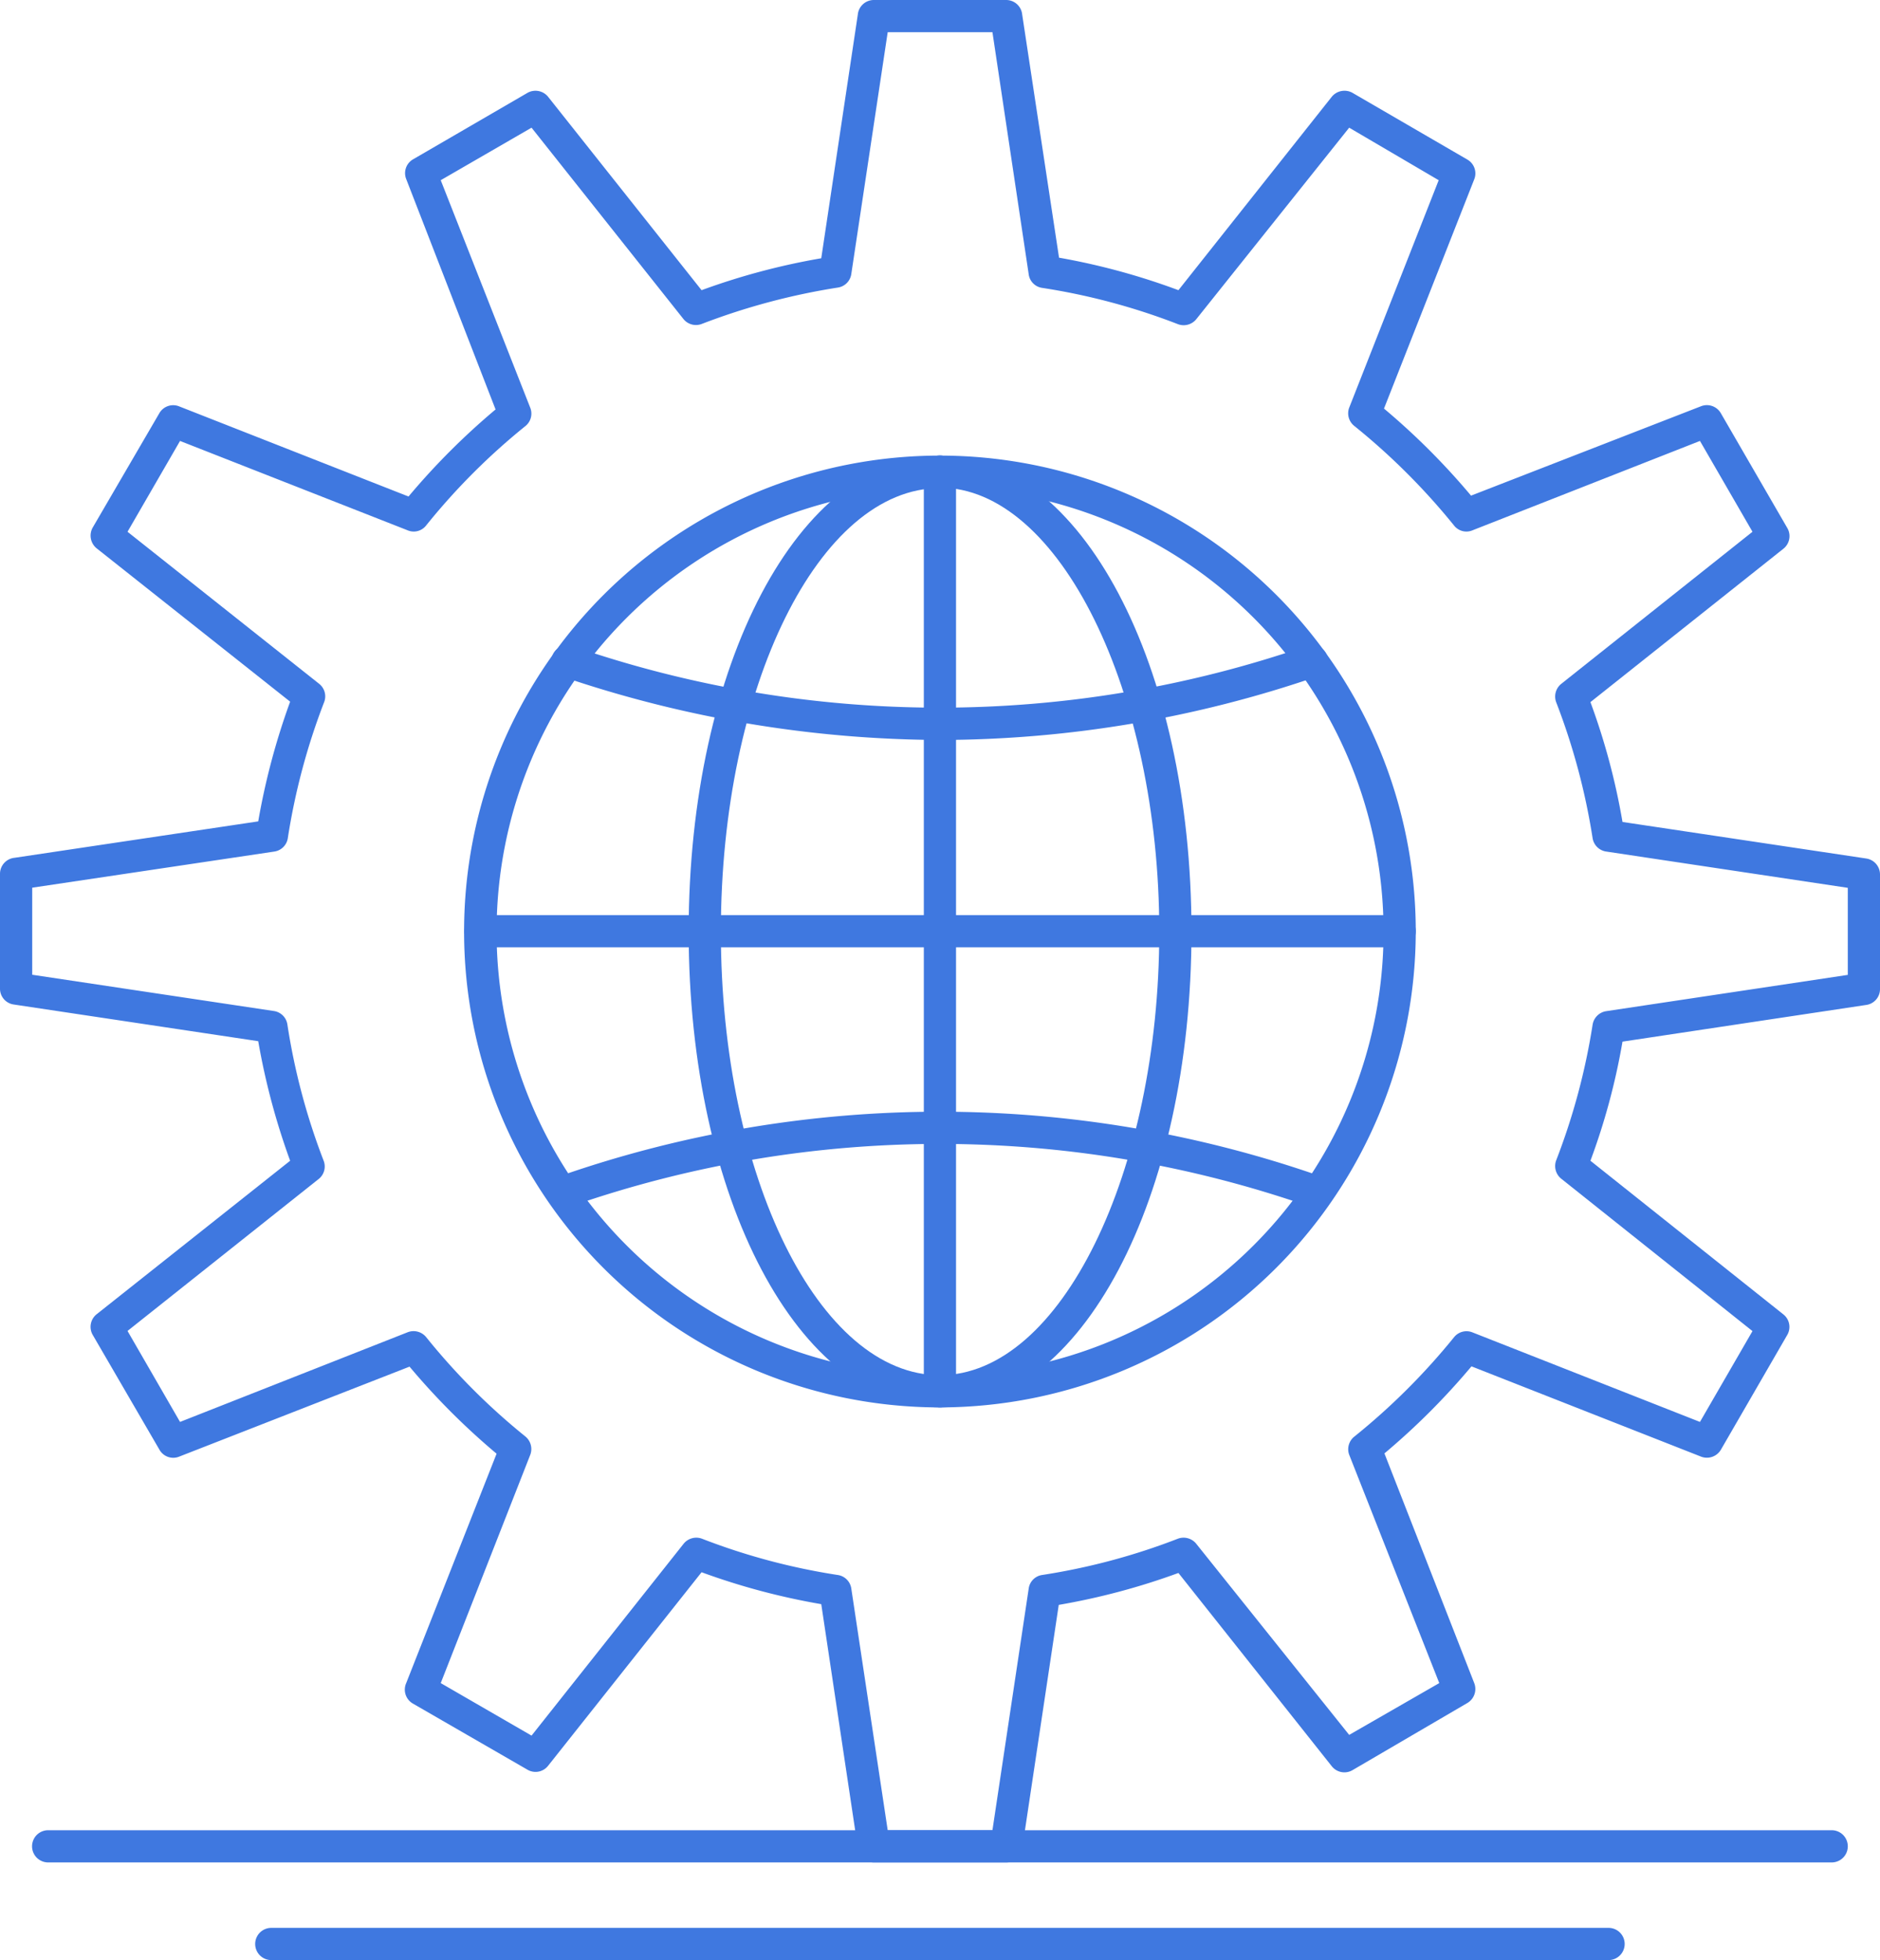
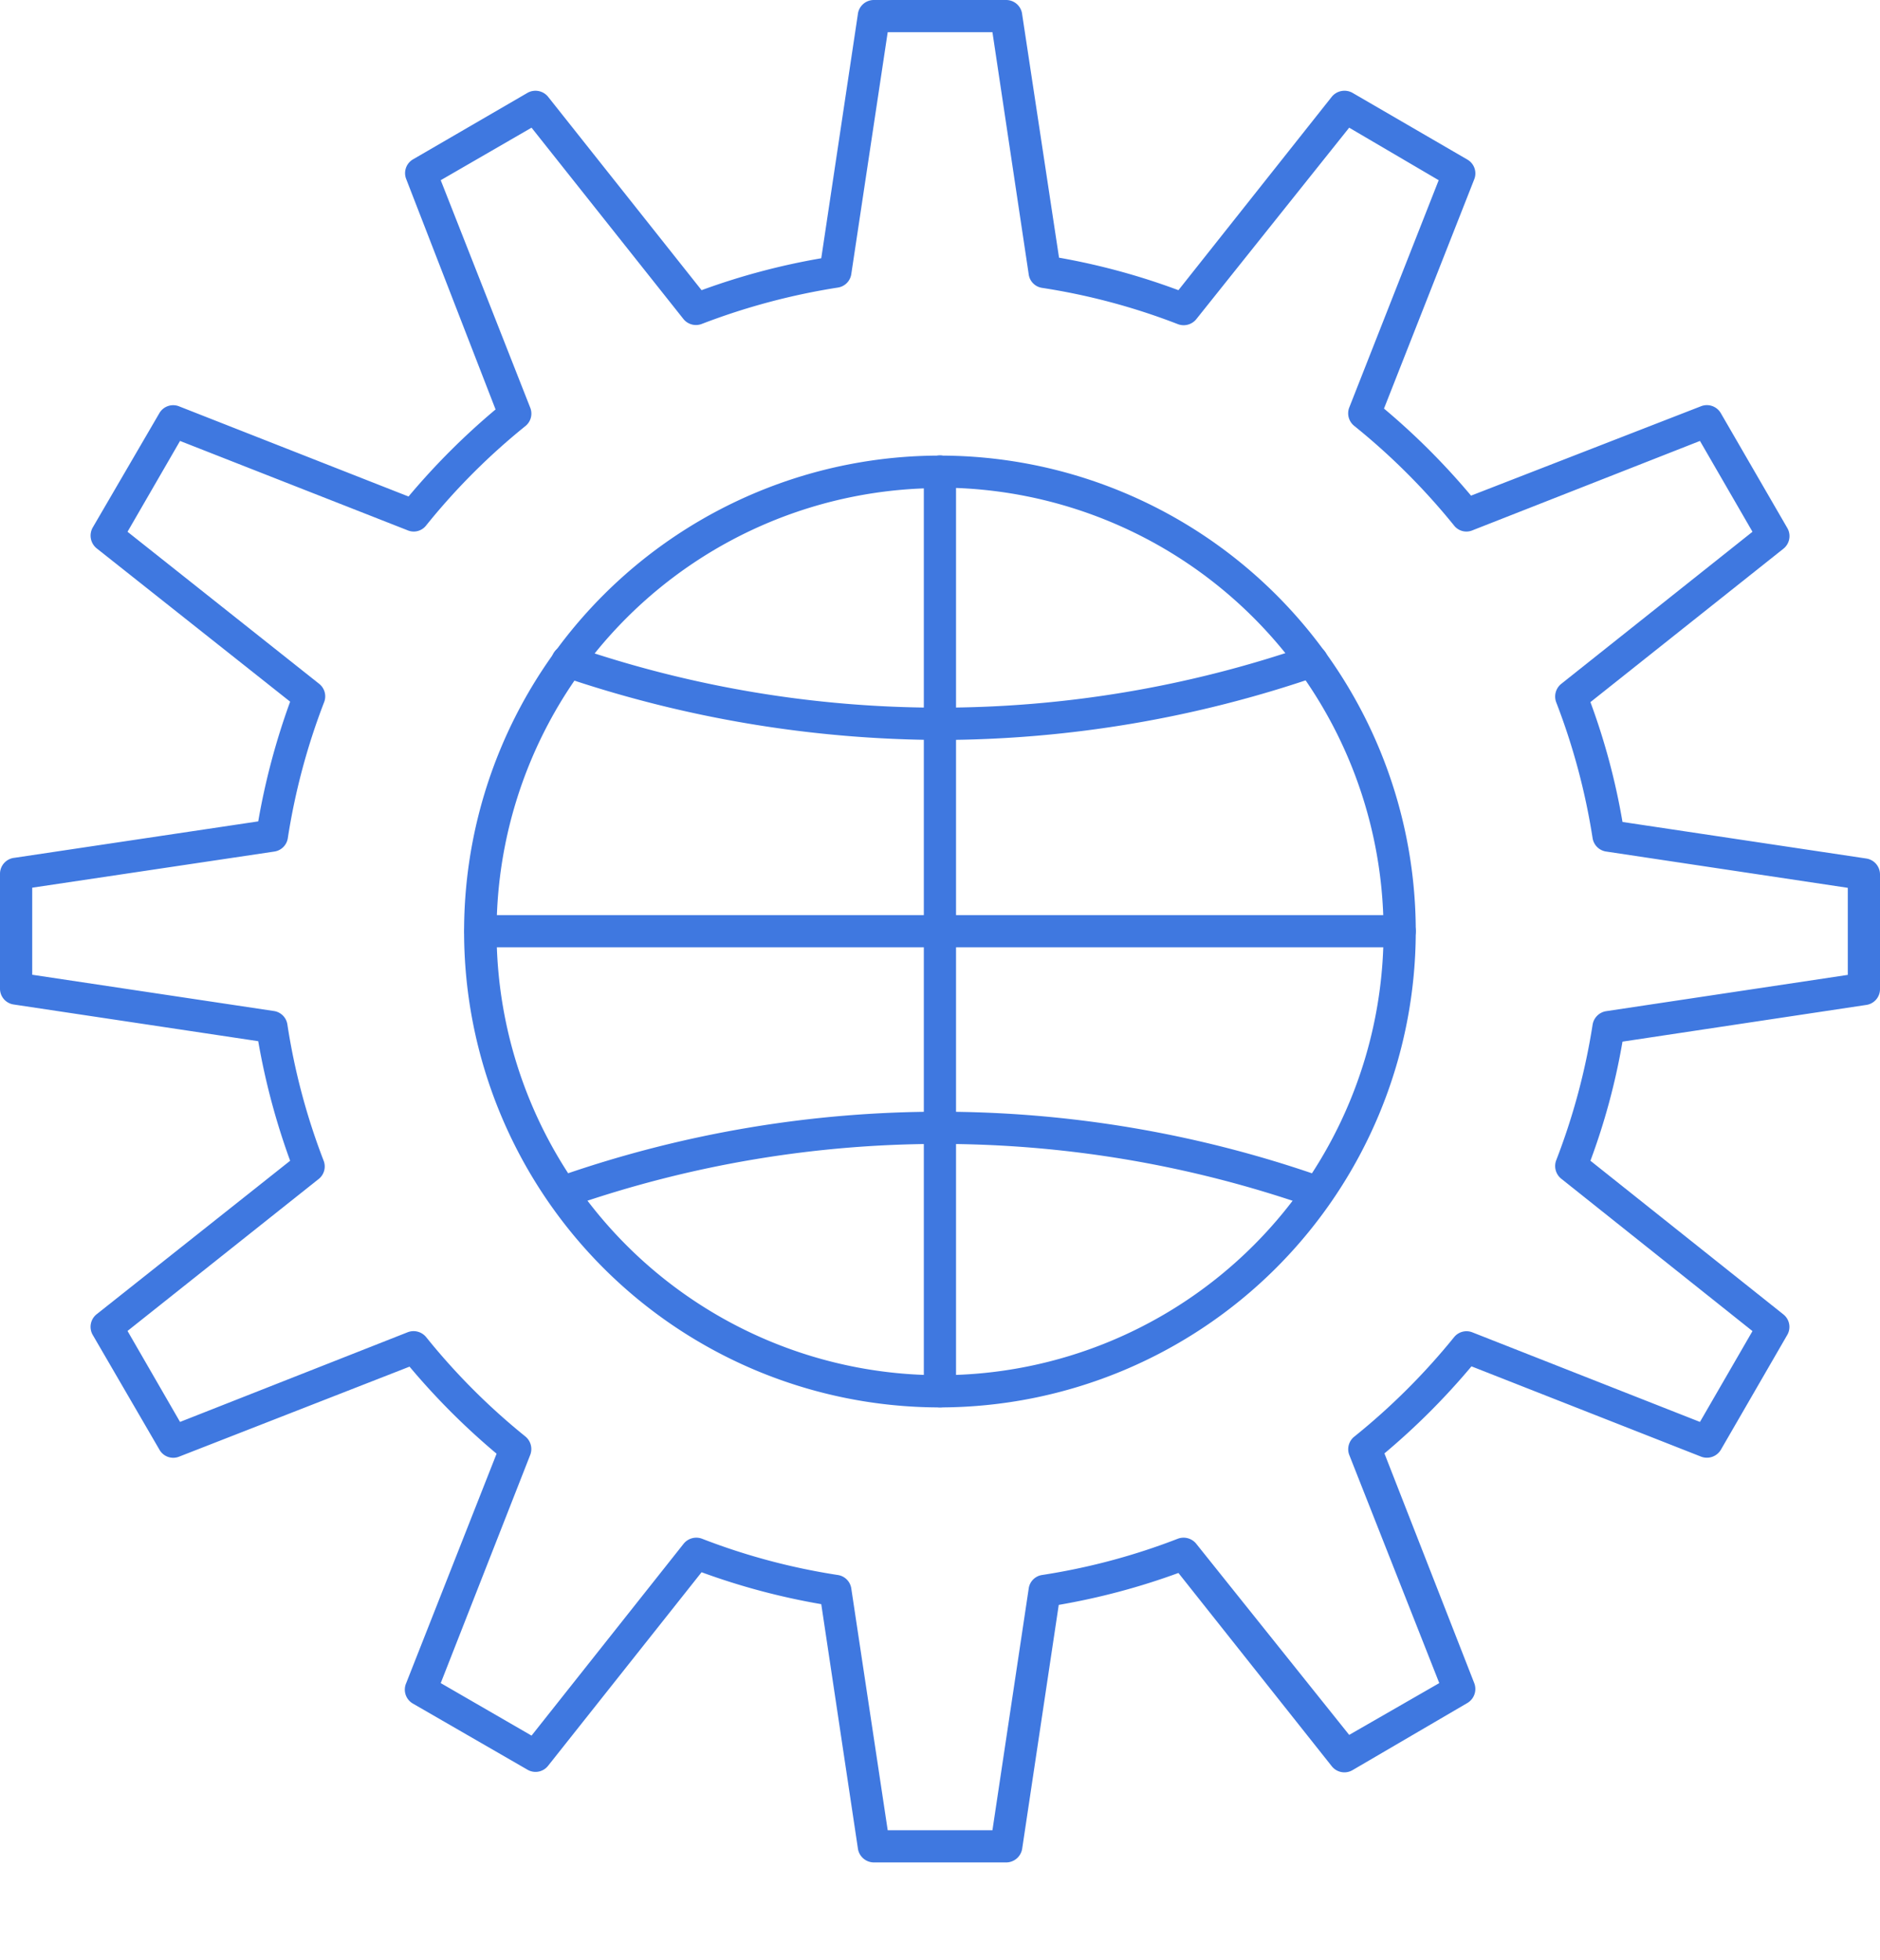
<svg xmlns="http://www.w3.org/2000/svg" viewBox="0 0 129.59 135.09">
  <defs>
    <style>.cls-1{fill:#3f78e0;}</style>
  </defs>
  <g id="图层_2" data-name="图层 2">
    <g id="图层_1-2" data-name="图层 1">
      <g id="图层_2-2" data-name="图层 2">
        <g id="图层_1-2-2" data-name="图层 1-2">
          <path class="cls-1" d="M69.36,128.36H60.23a1.12,1.12,0,0,1-1.1-1l-2.52-16.8a47.14,47.14,0,0,1-8.25-2.2L37.78,121.7a1.1,1.1,0,0,1-1.42.27l-7.92-4.57A1.11,1.11,0,0,1,28,116l6.23-15.81a48.58,48.58,0,0,1-6-6l-15.9,6.21A1.09,1.09,0,0,1,11,99.93L6.39,92a1.11,1.11,0,0,1,.27-1.42L20,80a47.92,47.92,0,0,1-2.2-8.24L.94,69.23A1.1,1.1,0,0,1,0,68.14V60.22a1.11,1.11,0,0,1,1-1.1l16.8-2.51A48,48,0,0,1,20,48.36L6.66,37.79a1.13,1.13,0,0,1-.27-1.43L11,28.45A1.1,1.1,0,0,1,12.33,28l15.83,6.22a48.58,48.58,0,0,1,6-6L28,12.34A1.1,1.1,0,0,1,28.44,11l7.92-4.6a1.12,1.12,0,0,1,1.42.27L48.36,20a47.14,47.14,0,0,1,8.25-2.2L59.13,1a1.11,1.11,0,0,1,1.1-1h9.13a1.11,1.11,0,0,1,1.1,1L73,17.76A46.8,46.8,0,0,1,81.23,20L91.8,6.67a1.13,1.13,0,0,1,1.43-.27l7.92,4.6a1.1,1.1,0,0,1,.47,1.36L95.4,28.16a48.58,48.58,0,0,1,6,6L117.25,28a1.11,1.11,0,0,1,1.37.48l4.58,7.91a1.11,1.11,0,0,1-.27,1.43l-13.3,10.57a46.18,46.18,0,0,1,2.21,8.26l16.81,2.52a1.11,1.11,0,0,1,.94,1.1v7.9a1.1,1.1,0,0,1-.94,1.09l-16.81,2.53A45.66,45.66,0,0,1,109.63,80l13.3,10.59A1.1,1.1,0,0,1,123.2,92l-4.58,7.92a1.12,1.12,0,0,1-1.37.47l-15.82-6.22a48.58,48.58,0,0,1-6,6L101.62,116a1.12,1.12,0,0,1-.47,1.37L93.23,122a1.11,1.11,0,0,1-1.43-.27L81.23,108.41a47.14,47.14,0,0,1-8.25,2.2l-2.52,16.8A1.12,1.12,0,0,1,69.36,128.36Zm-8.17-2.22h7.22l2.5-16.66a1.09,1.09,0,0,1,.92-.93,44.61,44.61,0,0,0,9.36-2.5,1.12,1.12,0,0,1,1.27.35L93,119.57,99.21,116,93,100.26A1.11,1.11,0,0,1,93.37,99a45.74,45.74,0,0,0,6.86-6.84,1.1,1.1,0,0,1,1.27-.33L117.18,98l3.62-6.26-13.18-10.5a1.12,1.12,0,0,1-.35-1.27,45.16,45.16,0,0,0,2.51-9.35,1.12,1.12,0,0,1,.94-.93l16.65-2.5v-6l-16.65-2.5a1.11,1.11,0,0,1-.94-.92,45.34,45.34,0,0,0-2.51-9.37,1.12,1.12,0,0,1,.35-1.27L120.8,36.65l-3.62-6.26L101.5,36.55a1.08,1.08,0,0,1-1.27-.33,45.8,45.8,0,0,0-6.86-6.85A1.11,1.11,0,0,1,93,28.1l6.17-15.68L93,8.8,82.46,22a1.12,1.12,0,0,1-1.27.34,44.61,44.61,0,0,0-9.36-2.5,1.09,1.09,0,0,1-.92-.93L68.41,2.22H61.19L58.68,18.89a1.1,1.1,0,0,1-.93.93,45.86,45.86,0,0,0-9.36,2.5A1.11,1.11,0,0,1,47.12,22L36.64,8.8l-6.26,3.62L36.55,28.1a1.1,1.1,0,0,1-.34,1.27,45.21,45.21,0,0,0-6.84,6.85,1.08,1.08,0,0,1-1.27.33L12.41,30.39,8.79,36.65,22,47.13a1.1,1.1,0,0,1,.34,1.27,45.23,45.23,0,0,0-2.5,9.36,1.1,1.1,0,0,1-.93.93L2.22,61.18v6l16.66,2.5a1.1,1.1,0,0,1,.93.93A44.88,44.88,0,0,0,22.31,80,1.1,1.1,0,0,1,22,81.23L8.79,91.73,12.41,98,28.1,91.82a1.12,1.12,0,0,1,1.27.33A45.21,45.21,0,0,0,36.21,99a1.12,1.12,0,0,1,.34,1.27L30.38,116l6.26,3.62L47.12,106.4a1.12,1.12,0,0,1,1.27-.35,44.61,44.61,0,0,0,9.36,2.5,1.1,1.1,0,0,1,.93.93Z" />
          <path class="cls-1" d="M64.79,97a32.8,32.8,0,1,1,32.8-32.8h0A32.84,32.84,0,0,1,64.79,97Zm0-63.36A30.57,30.57,0,1,0,95.37,64.2v0A30.6,30.6,0,0,0,64.79,33.61Z" />
-           <path class="cls-1" d="M64.79,97c-9.71,0-17.32-14.4-17.32-32.79s7.61-32.8,17.32-32.8,17.34,14.41,17.34,32.8S74.51,97,64.79,97Zm0-63.36c-8.33,0-15.1,13.71-15.1,30.57s6.77,30.57,15.1,30.57,15.12-14,15.12-30.57S73,33.61,64.79,33.61Z" />
          <path class="cls-1" d="M96.48,65.29H33.12a1.11,1.11,0,0,1,0-2.22H96.48a1.11,1.11,0,0,1,0,2.22Z" />
          <path class="cls-1" d="M64.79,97a1.11,1.11,0,0,1-1.11-1.11h0V32.5a1.11,1.11,0,0,1,2.22,0V95.86A1.1,1.1,0,0,1,64.84,97Z" />
          <path class="cls-1" d="M64.88,51a81.71,81.71,0,0,1-26.12-4.37,1.11,1.11,0,0,1-.7-1.4,1.1,1.1,0,0,1,1.38-.71h0a77.51,77.51,0,0,0,50.64,0,1.11,1.11,0,1,1,.72,2.1h0A80.41,80.41,0,0,1,64.88,51Z" />
          <path class="cls-1" d="M39.11,83.2a1.11,1.11,0,0,1-.35-2.2,79.57,79.57,0,0,1,52.07,0,1.11,1.11,0,1,1-.72,2.1h0a77.38,77.38,0,0,0-50.64,0A1.14,1.14,0,0,1,39.11,83.2Z" />
-           <path class="cls-1" d="M126.26,128.36H3.32a1.11,1.11,0,1,1,0-2.22H126.26a1.11,1.11,0,0,1,0,2.22Z" />
-           <path class="cls-1" d="M110.88,135.09H18.7a1.11,1.11,0,1,1,0-2.22h92.18a1.11,1.11,0,1,1,0,2.22Z" />
        </g>
      </g>
    </g>
  </g>
</svg>